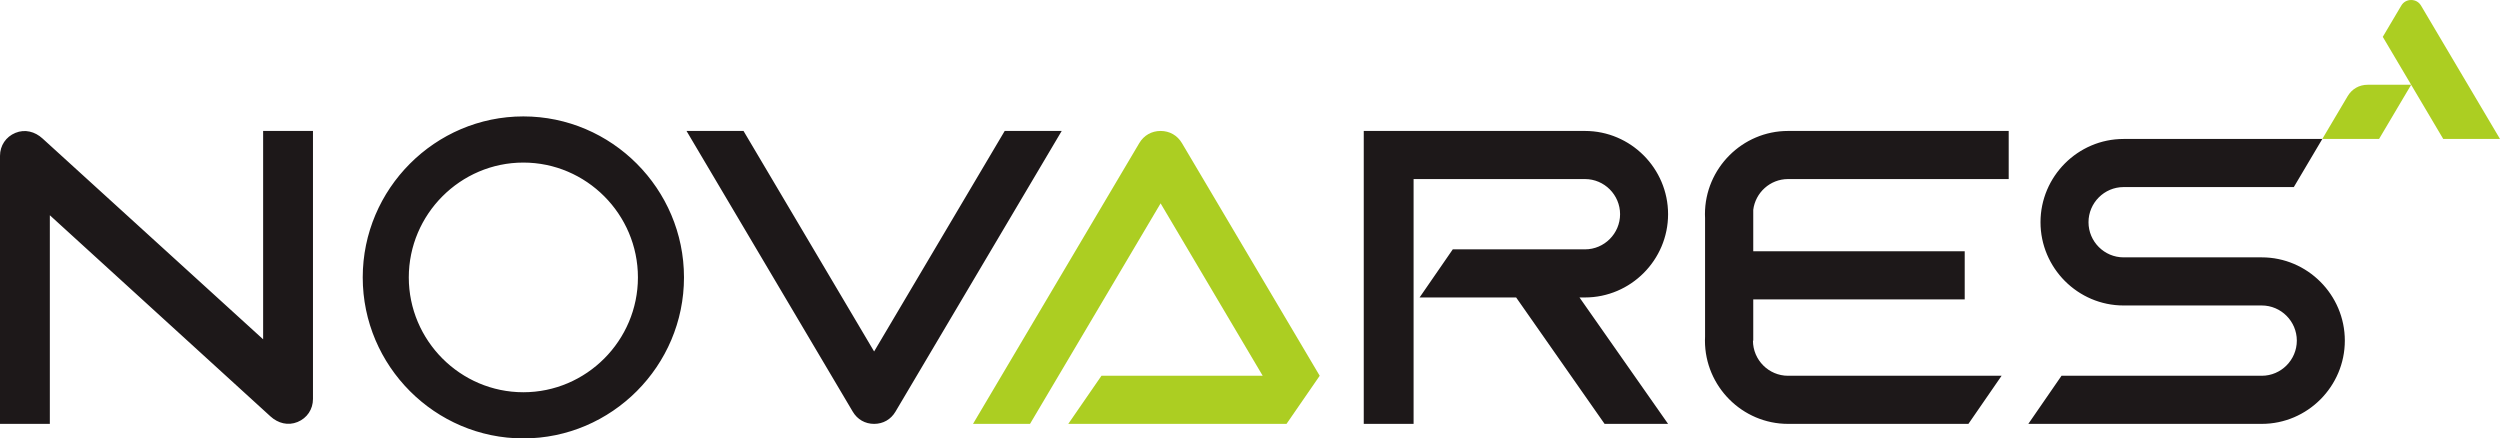
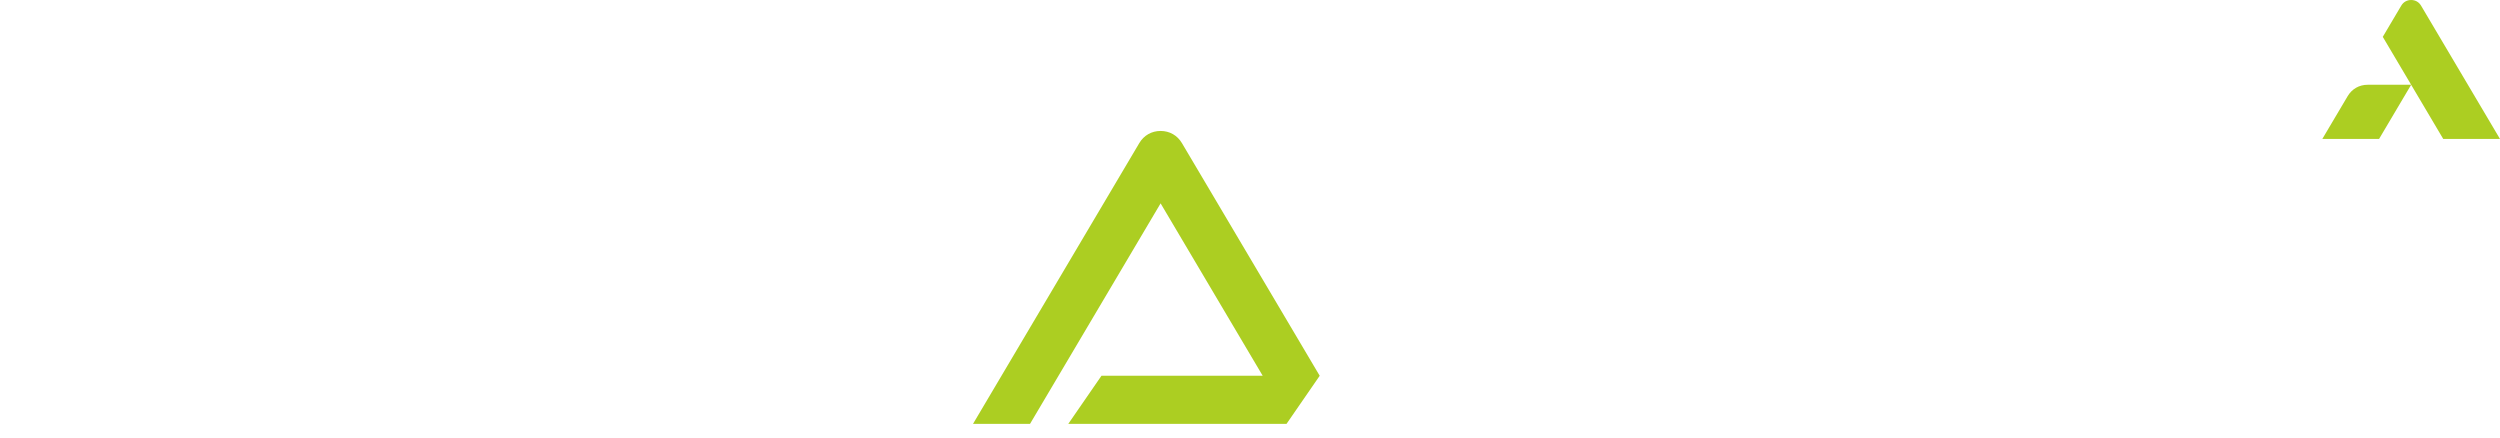
<svg xmlns="http://www.w3.org/2000/svg" width="536px" height="94px">
-   <path fill-rule="evenodd" fill="rgb(29, 24, 25)" d="M455.292,40.109 C451.158,40.109 447.775,43.500 447.775,47.644 C447.775,51.788 451.158,55.178 455.292,55.178 C465.169,55.178 475.046,55.178 484.922,55.178 C494.716,55.178 502.731,63.211 502.731,73.028 C502.731,82.845 494.716,90.879 484.922,90.879 L434.873,90.879 L441.988,80.564 L484.922,80.564 C489.056,80.564 492.440,77.173 492.440,73.028 C492.440,68.884 489.056,65.493 484.922,65.493 C475.046,65.493 465.169,65.494 455.292,65.494 C445.498,65.494 437.484,57.461 437.484,47.644 C437.484,37.827 445.498,29.794 455.292,29.794 L497.903,29.794 L491.794,40.109 L455.292,40.109 ZM375.893,45.015 L375.897,45.015 L375.897,46.904 L375.897,53.871 L421.234,53.871 L421.234,64.186 L375.897,64.186 L375.897,72.049 L375.897,73.041 L375.833,73.041 C375.840,77.180 379.219,80.564 383.350,80.564 L429.144,80.563 L422.029,90.878 L383.350,90.879 C373.556,90.879 365.541,82.845 365.541,73.028 C365.541,72.749 365.552,72.472 365.565,72.195 L365.565,46.759 C365.552,46.482 365.541,46.205 365.541,45.925 C365.541,36.108 373.555,28.076 383.350,28.076 L430.665,28.076 L430.665,38.391 L383.350,38.391 C379.524,38.391 376.346,41.297 375.893,45.015 ZM344.023,90.879 L325.060,63.775 L304.360,63.775 L311.476,53.460 L339.827,53.461 C343.962,53.461 347.345,50.070 347.345,45.925 C347.345,41.781 343.962,38.391 339.827,38.391 L303.074,38.391 L303.074,90.879 L292.389,90.879 L292.389,28.076 L296.210,28.076 L303.074,28.076 L339.827,28.076 C349.622,28.076 357.636,36.108 357.636,45.925 C357.636,55.743 349.622,63.775 339.827,63.775 L338.643,63.775 L357.636,90.879 L344.023,90.879 ZM187.410,90.879 C185.480,90.879 183.822,89.933 182.837,88.269 L147.191,28.076 L159.411,28.076 L187.410,75.354 L215.408,28.076 L221.518,28.076 L227.629,28.076 L191.983,88.269 C190.998,89.933 189.340,90.879 187.410,90.879 ZM112.208,93.996 L112.208,93.996 C93.266,93.996 77.769,78.463 77.769,59.477 C77.769,40.492 93.266,24.958 112.208,24.958 L112.208,24.958 C131.150,24.958 146.647,40.492 146.647,59.477 C146.647,78.463 131.150,93.996 112.208,93.996 ZM112.208,34.856 L112.208,34.856 C98.698,34.856 87.645,45.936 87.645,59.477 C87.645,73.018 98.698,84.097 112.208,84.097 L112.208,84.097 C125.717,84.097 136.771,73.018 136.771,59.477 C136.771,45.936 125.717,34.856 112.208,34.856 ZM57.986,89.274 L10.685,46.149 L10.685,90.879 L-0.000,90.879 L-0.000,36.407 L-0.000,33.421 C-0.000,31.210 1.264,29.324 3.305,28.487 C5.346,27.650 7.480,28.200 9.111,29.686 L56.415,72.747 L56.415,28.076 L67.101,28.076 L67.101,82.474 L67.101,85.139 L67.101,85.542 C67.101,87.753 65.836,89.641 63.793,90.477 C61.752,91.312 59.617,90.761 57.986,89.274 Z" />
  <path fill-rule="evenodd" fill="rgb(172, 206, 34)" d="M523.833,29.794 L510.868,7.901 C512.188,5.671 513.509,3.440 514.830,1.210 C515.287,0.438 516.056,0.000 516.951,0.000 C517.847,0.000 518.616,0.438 519.073,1.210 C524.715,10.738 530.358,20.266 536.000,29.794 L523.833,29.794 ZM510.070,29.794 L497.903,29.794 L503.334,20.623 C504.259,19.062 505.815,18.174 507.626,18.174 L516.951,18.174 L510.070,29.794 ZM229.039,90.879 L236.154,80.564 L270.724,80.564 L248.834,43.600 L220.835,90.879 L208.614,90.879 L244.261,30.685 C245.246,29.021 246.903,28.076 248.834,28.076 C250.764,28.076 252.422,29.022 253.407,30.685 L282.944,80.564 L275.829,90.879 L229.039,90.879 Z" />
</svg>